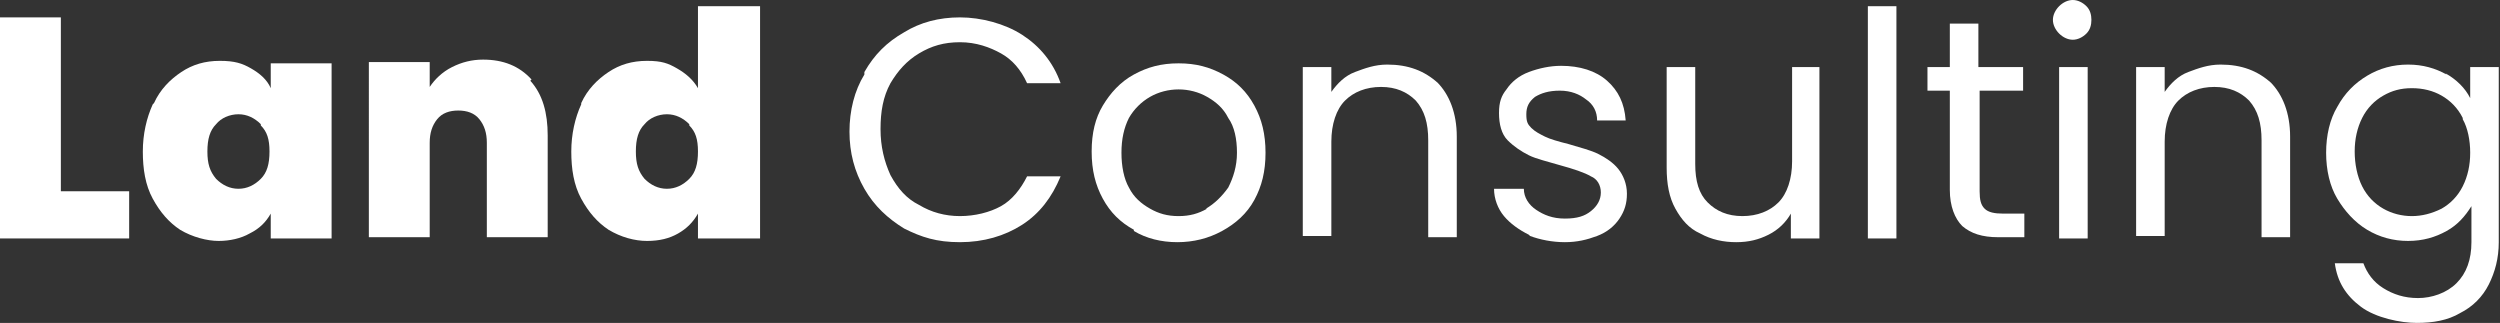
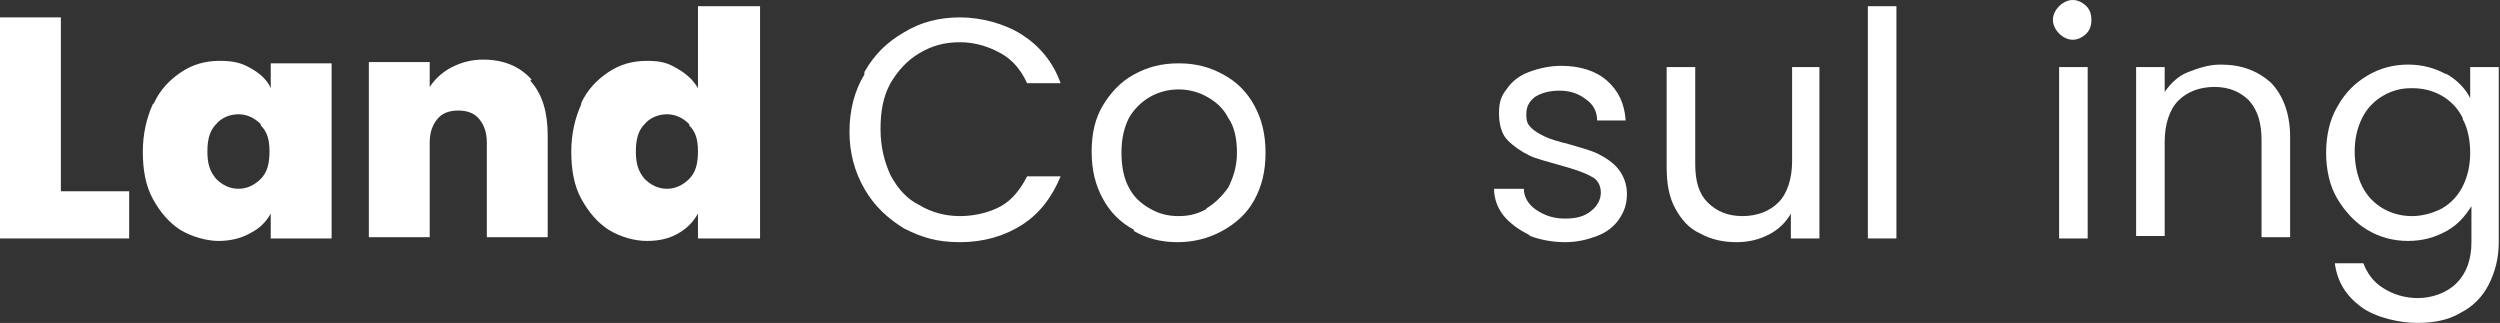
<svg xmlns="http://www.w3.org/2000/svg" id="Capa_1" version="1.1" viewBox="0 0 201.3 26">
  <rect x="0" y="0" width="201.3" height="26" fill="#333333" stroke="none" />
  <defs>
    <style>
      .st0 {
        fill: #fff;
      }
    </style>
  </defs>
  <path class="st0" d="M4.9,15.4h5.5v3.8H0V1.4h4.9v14Z" />
  <path class="st0" d="M12.4,8.3c.5-1.1,1.3-1.9,2.2-2.5.9-.6,1.9-.9,3.1-.9s1.8.2,2.5.6,1.3.9,1.6,1.6v-2h4.9v14.1h-4.9v-2c-.4.7-.9,1.2-1.7,1.6-.7.4-1.6.6-2.5.6s-2.1-.3-3.1-.9c-.9-.6-1.6-1.4-2.2-2.5s-.8-2.4-.8-3.8.3-2.7.8-3.8ZM21,10c-.5-.5-1.1-.8-1.8-.8s-1.4.3-1.8.8c-.5.5-.7,1.2-.7,2.2s.2,1.6.7,2.2c.5.5,1.1.8,1.8.8s1.3-.3,1.8-.8c.5-.5.7-1.2.7-2.2s-.2-1.6-.7-2.1Z" />
  <path class="st0" d="M42.7,6.5c1,1.1,1.4,2.6,1.4,4.4v8.2h-4.9v-7.6c0-.8-.2-1.4-.6-1.9-.4-.5-1-.7-1.7-.7s-1.3.2-1.7.7c-.4.5-.6,1.1-.6,1.9v7.6h-4.9V5h4.9v2c.4-.6,1-1.2,1.8-1.6s1.6-.6,2.5-.6c1.6,0,2.9.5,3.9,1.6Z" />
  <path class="st0" d="M46.8,8.3c.5-1.1,1.3-1.9,2.2-2.5.9-.6,1.9-.9,3.1-.9s1.7.2,2.4.6c.7.4,1.3.9,1.7,1.6V.5h5v18.7h-5v-2c-.4.7-.9,1.2-1.6,1.6-.7.4-1.5.6-2.5.6s-2.1-.3-3.1-.9c-.9-.6-1.6-1.4-2.2-2.5s-.8-2.4-.8-3.8.3-2.7.8-3.8ZM55.5,10c-.5-.5-1.1-.8-1.8-.8s-1.4.3-1.8.8c-.5.5-.7,1.2-.7,2.2s.2,1.6.7,2.2c.5.5,1.1.8,1.8.8s1.3-.3,1.8-.8c.5-.5.7-1.2.7-2.2s-.2-1.6-.7-2.1Z" />
  <path class="st0" d="M69.6,5.8c.8-1.4,1.8-2.4,3.2-3.2,1.3-.8,2.8-1.2,4.5-1.2s3.6.5,5,1.4c1.4.9,2.5,2.2,3.1,3.9h-2.7c-.5-1.1-1.2-1.9-2.1-2.4s-2-.9-3.3-.9-2.3.3-3.3.9c-1,.6-1.7,1.4-2.3,2.4-.6,1.1-.8,2.3-.8,3.7s.3,2.6.8,3.7c.6,1.1,1.3,1.9,2.3,2.4,1,.6,2.1.9,3.3.9s2.4-.3,3.3-.8,1.6-1.4,2.1-2.4h2.7c-.7,1.7-1.7,3-3.1,3.9-1.4.9-3.1,1.4-5,1.4s-3.1-.4-4.5-1.1c-1.3-.8-2.4-1.8-3.2-3.2s-1.2-2.9-1.2-4.6.4-3.3,1.2-4.6Z" />
  <path class="st0" d="M91.3,18.5c-1.1-.6-1.9-1.4-2.5-2.5-.6-1.1-.9-2.3-.9-3.8s.3-2.7.9-3.7,1.4-1.9,2.5-2.5,2.2-.9,3.6-.9,2.5.3,3.6.9c1.1.6,1.9,1.4,2.5,2.5.6,1.1.9,2.3.9,3.8s-.3,2.7-.9,3.8c-.6,1.1-1.5,1.9-2.6,2.5-1.1.6-2.3.9-3.6.9s-2.5-.3-3.5-.9ZM97.1,16.8c.7-.4,1.3-1,1.8-1.7.4-.8.7-1.7.7-2.8s-.2-2.1-.7-2.8c-.4-.8-1-1.3-1.7-1.7-.7-.4-1.5-.6-2.3-.6s-1.6.2-2.3.6c-.7.4-1.3,1-1.7,1.7-.4.8-.6,1.7-.6,2.8s.2,2.1.6,2.8c.4.8,1,1.3,1.7,1.7.7.4,1.4.6,2.3.6s1.6-.2,2.3-.6Z" />
-   <path class="st0" d="M115.7,6.6c1,1,1.6,2.5,1.6,4.4v8.1h-2.3v-7.8c0-1.4-.3-2.4-1-3.2-.7-.7-1.6-1.1-2.8-1.1s-2.2.4-2.9,1.1-1.1,1.9-1.1,3.3v7.6h-2.3V5.4h2.3v2c.5-.7,1.1-1.3,1.9-1.6s1.6-.6,2.6-.6c1.7,0,3,.5,4.1,1.5Z" />
  <path class="st0" d="M123.1,18.9c-.8-.4-1.5-.9-2-1.5-.5-.6-.8-1.4-.8-2.2h2.4c0,.7.4,1.3,1,1.7.6.4,1.3.7,2.3.7s1.6-.2,2.1-.6c.5-.4.8-.9.8-1.5s-.3-1.1-.8-1.3c-.5-.3-1.4-.6-2.5-.9-1-.3-1.9-.5-2.5-.8-.6-.3-1.2-.7-1.7-1.2-.5-.5-.7-1.3-.7-2.2s.2-1.4.6-1.9c.4-.6,1-1.1,1.8-1.4.8-.3,1.7-.5,2.6-.5,1.5,0,2.8.4,3.7,1.2.9.8,1.4,1.8,1.5,3.2h-2.3c0-.7-.3-1.3-.9-1.7-.5-.4-1.2-.7-2.1-.7s-1.5.2-2,.5c-.5.4-.7.8-.7,1.4s.1.8.4,1.1c.3.3.7.5,1.1.7s1.1.4,1.9.6c1,.3,1.8.5,2.4.8s1.2.7,1.6,1.2.7,1.2.7,2c0,.8-.2,1.4-.6,2-.4.6-1,1.1-1.8,1.4-.8.3-1.6.5-2.6.5s-2-.2-2.8-.5Z" />
  <path class="st0" d="M146.5,5.4v13.8h-2.3v-2c-.4.7-1,1.3-1.8,1.7s-1.6.6-2.6.6-2-.2-2.9-.7c-.9-.4-1.5-1.1-2-2-.5-.9-.7-2-.7-3.3V5.4h2.3v7.8c0,1.4.3,2.4,1,3.1s1.6,1.1,2.8,1.1,2.2-.4,2.9-1.1,1.1-1.9,1.1-3.3v-7.6h2.3Z" />
  <path class="st0" d="M152.7.5v18.7h-2.3V.5h2.3Z" />
-   <path class="st0" d="M159.4,7.3v8.1c0,.7.1,1.1.4,1.4.3.3.8.4,1.5.4h1.7v1.9h-2.1c-1.3,0-2.2-.3-2.9-.9-.6-.6-1-1.6-1-2.9V7.3h-1.8v-1.9h1.8V1.9h2.3v3.5h3.6v1.9h-3.6Z" />
  <path class="st0" d="M165.8,2.7c-.3-.3-.5-.7-.5-1.1s.2-.8.5-1.1.7-.5,1.1-.5.8.2,1.1.5c.3.3.4.7.4,1.1s-.1.8-.4,1.1c-.3.3-.7.5-1.1.5s-.8-.2-1.1-.5ZM168.1,5.4v13.8h-2.3V5.4h2.3Z" />
  <path class="st0" d="M182.8,6.6c1,1,1.6,2.5,1.6,4.4v8.1h-2.3v-7.8c0-1.4-.3-2.4-1-3.2-.7-.7-1.6-1.1-2.8-1.1s-2.2.4-2.9,1.1-1.1,1.9-1.1,3.3v7.6h-2.3V5.4h2.3v2c.5-.7,1.1-1.3,1.9-1.6s1.6-.6,2.6-.6c1.7,0,3,.5,4.1,1.5Z" />
  <path class="st0" d="M196.9,5.9c.9.5,1.6,1.2,2,2v-2.5h2.3v14.1c0,1.3-.3,2.4-.8,3.4-.5,1-1.3,1.8-2.3,2.3-1,.6-2.2.8-3.5.8s-3.3-.4-4.5-1.3c-1.2-.9-1.9-2-2.1-3.5h2.3c.3.8.8,1.5,1.6,2s1.7.8,2.8.8,2.3-.4,3.1-1.2c.8-.8,1.2-1.9,1.2-3.3v-2.9c-.5.8-1.1,1.5-2,2s-1.9.8-3.1.8-2.3-.3-3.3-.9c-1-.6-1.8-1.5-2.4-2.5s-.9-2.3-.9-3.7.3-2.7.9-3.7c.6-1.1,1.4-1.9,2.4-2.5,1-.6,2.1-.9,3.3-.9s2.2.3,3.1.8ZM198.3,9.5c-.4-.8-1-1.4-1.7-1.8-.7-.4-1.5-.6-2.4-.6s-1.6.2-2.3.6c-.7.4-1.3,1-1.7,1.8-.4.8-.6,1.7-.6,2.7s.2,2,.6,2.8c.4.8,1,1.4,1.7,1.8.7.4,1.5.6,2.3.6s1.6-.2,2.4-.6c.7-.4,1.3-1,1.7-1.8s.6-1.7.6-2.7-.2-2-.6-2.7Z" />
</svg>